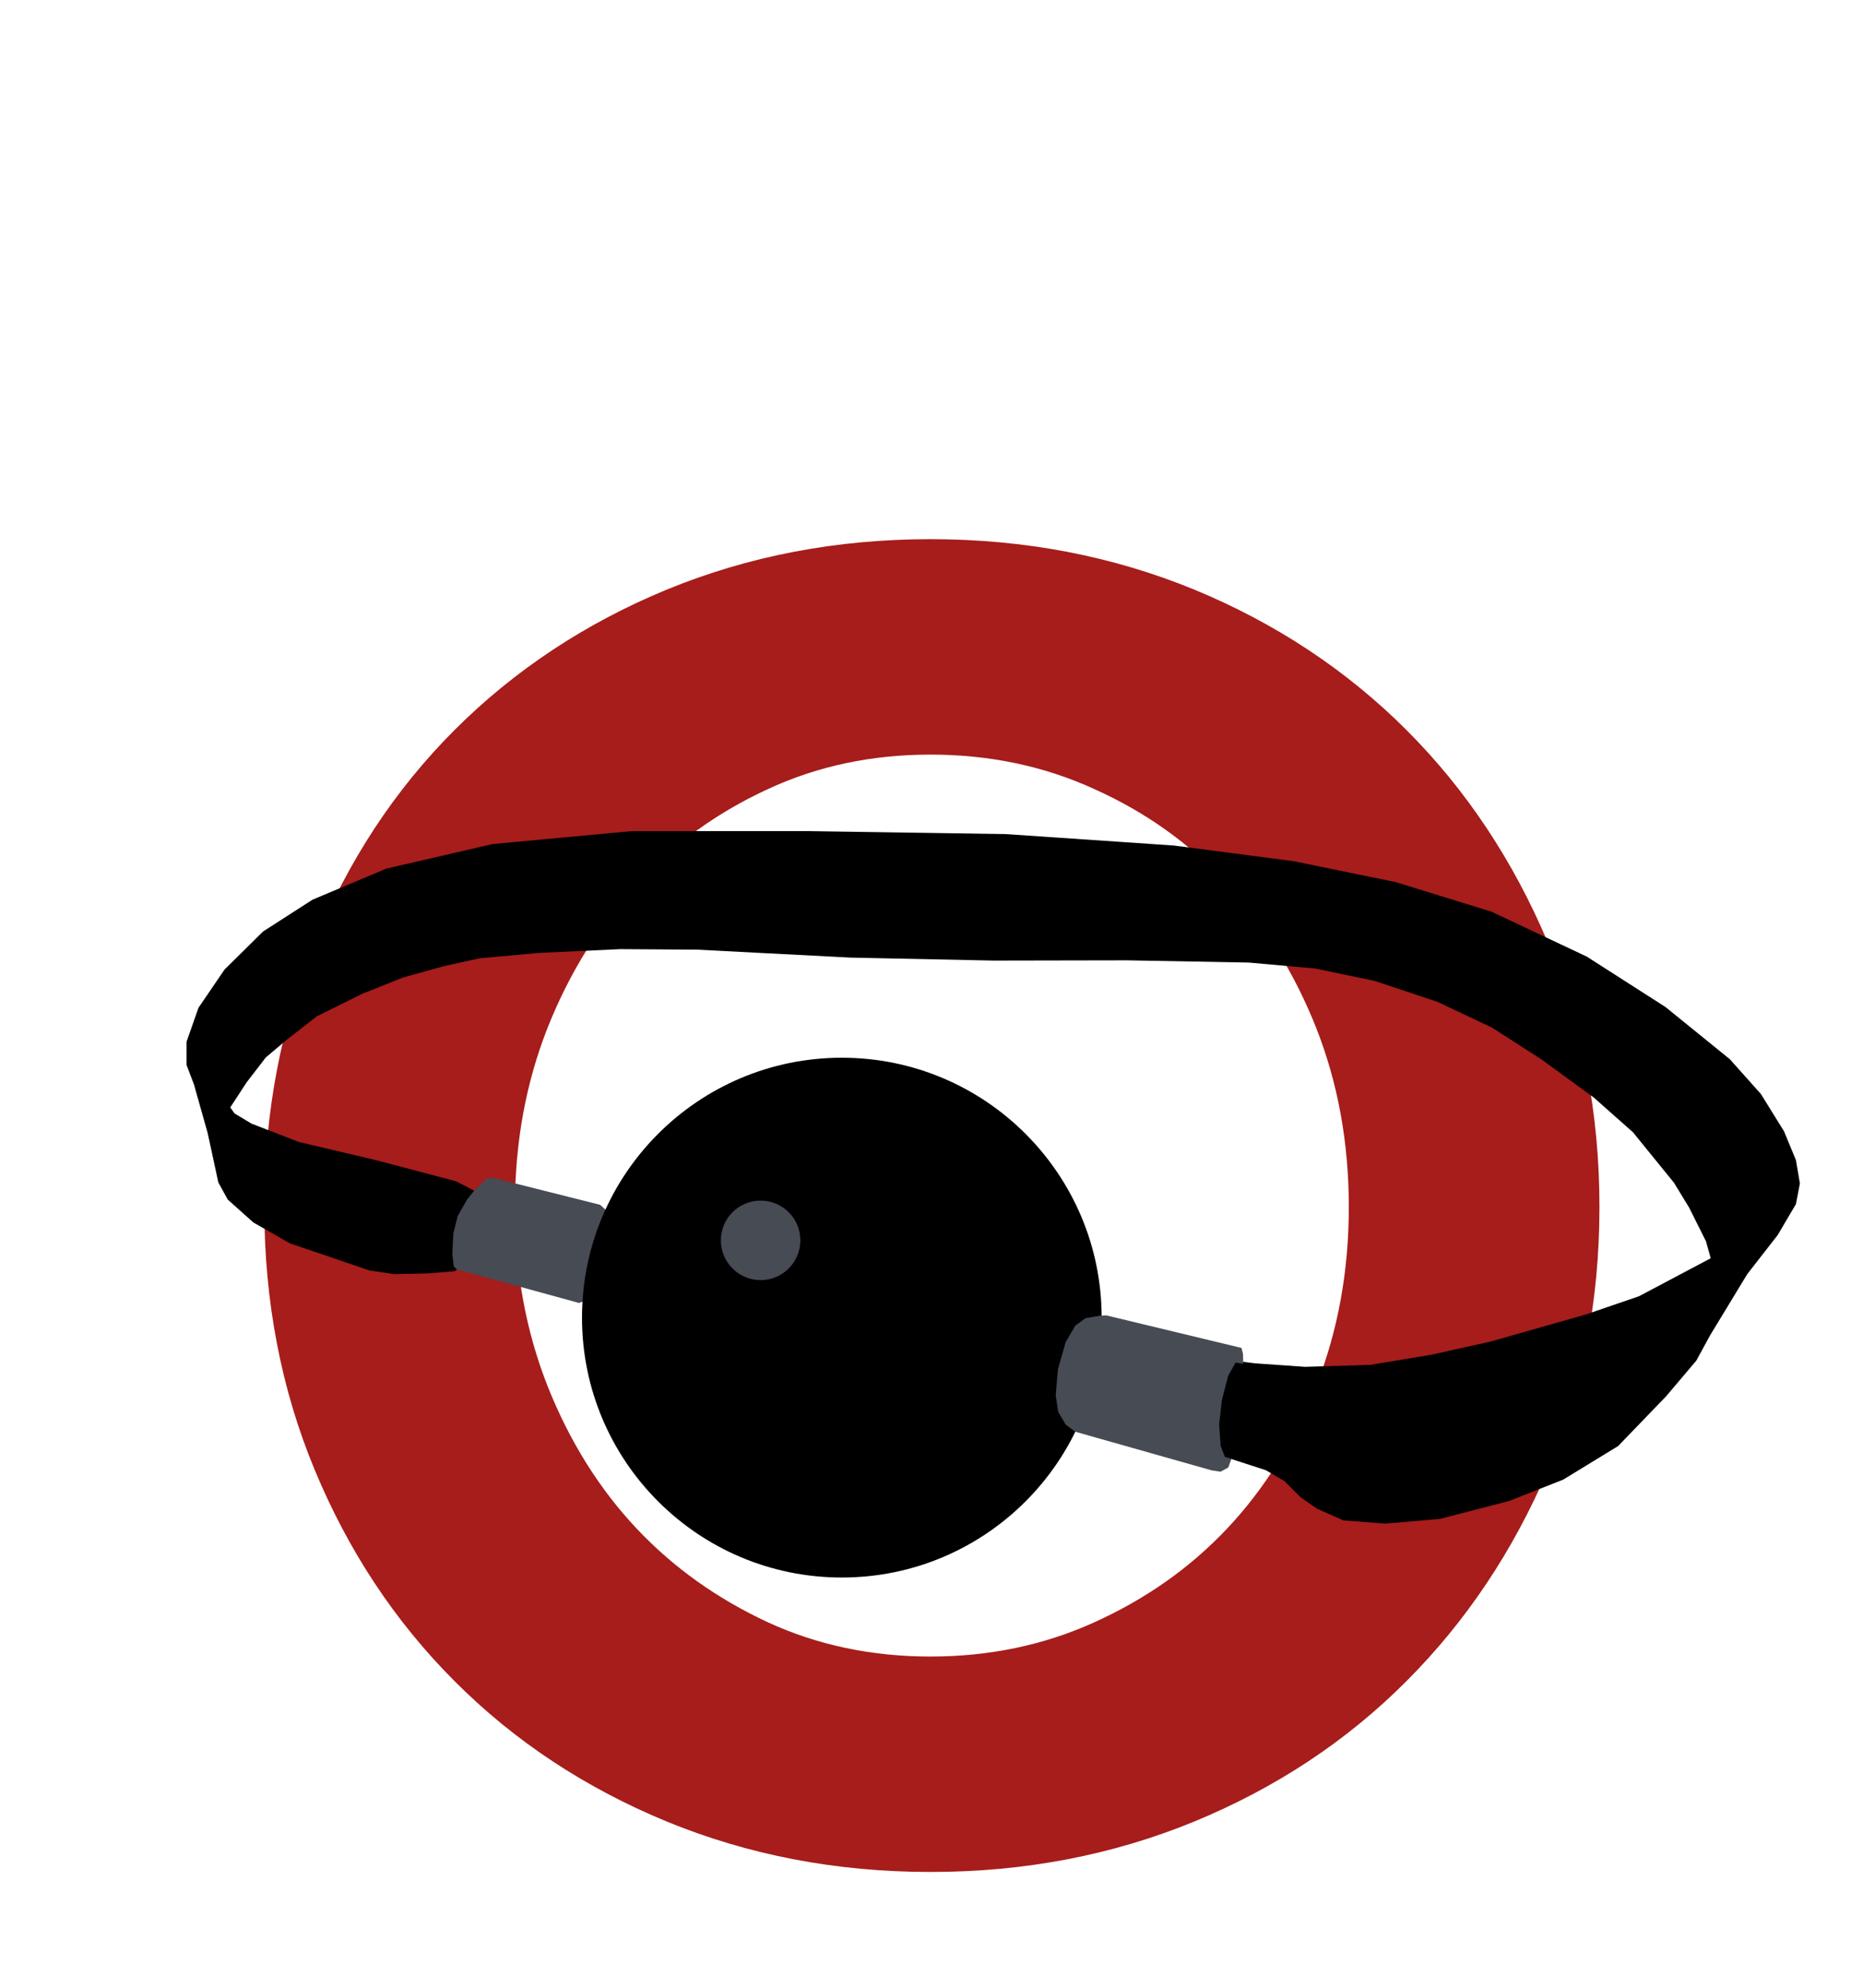
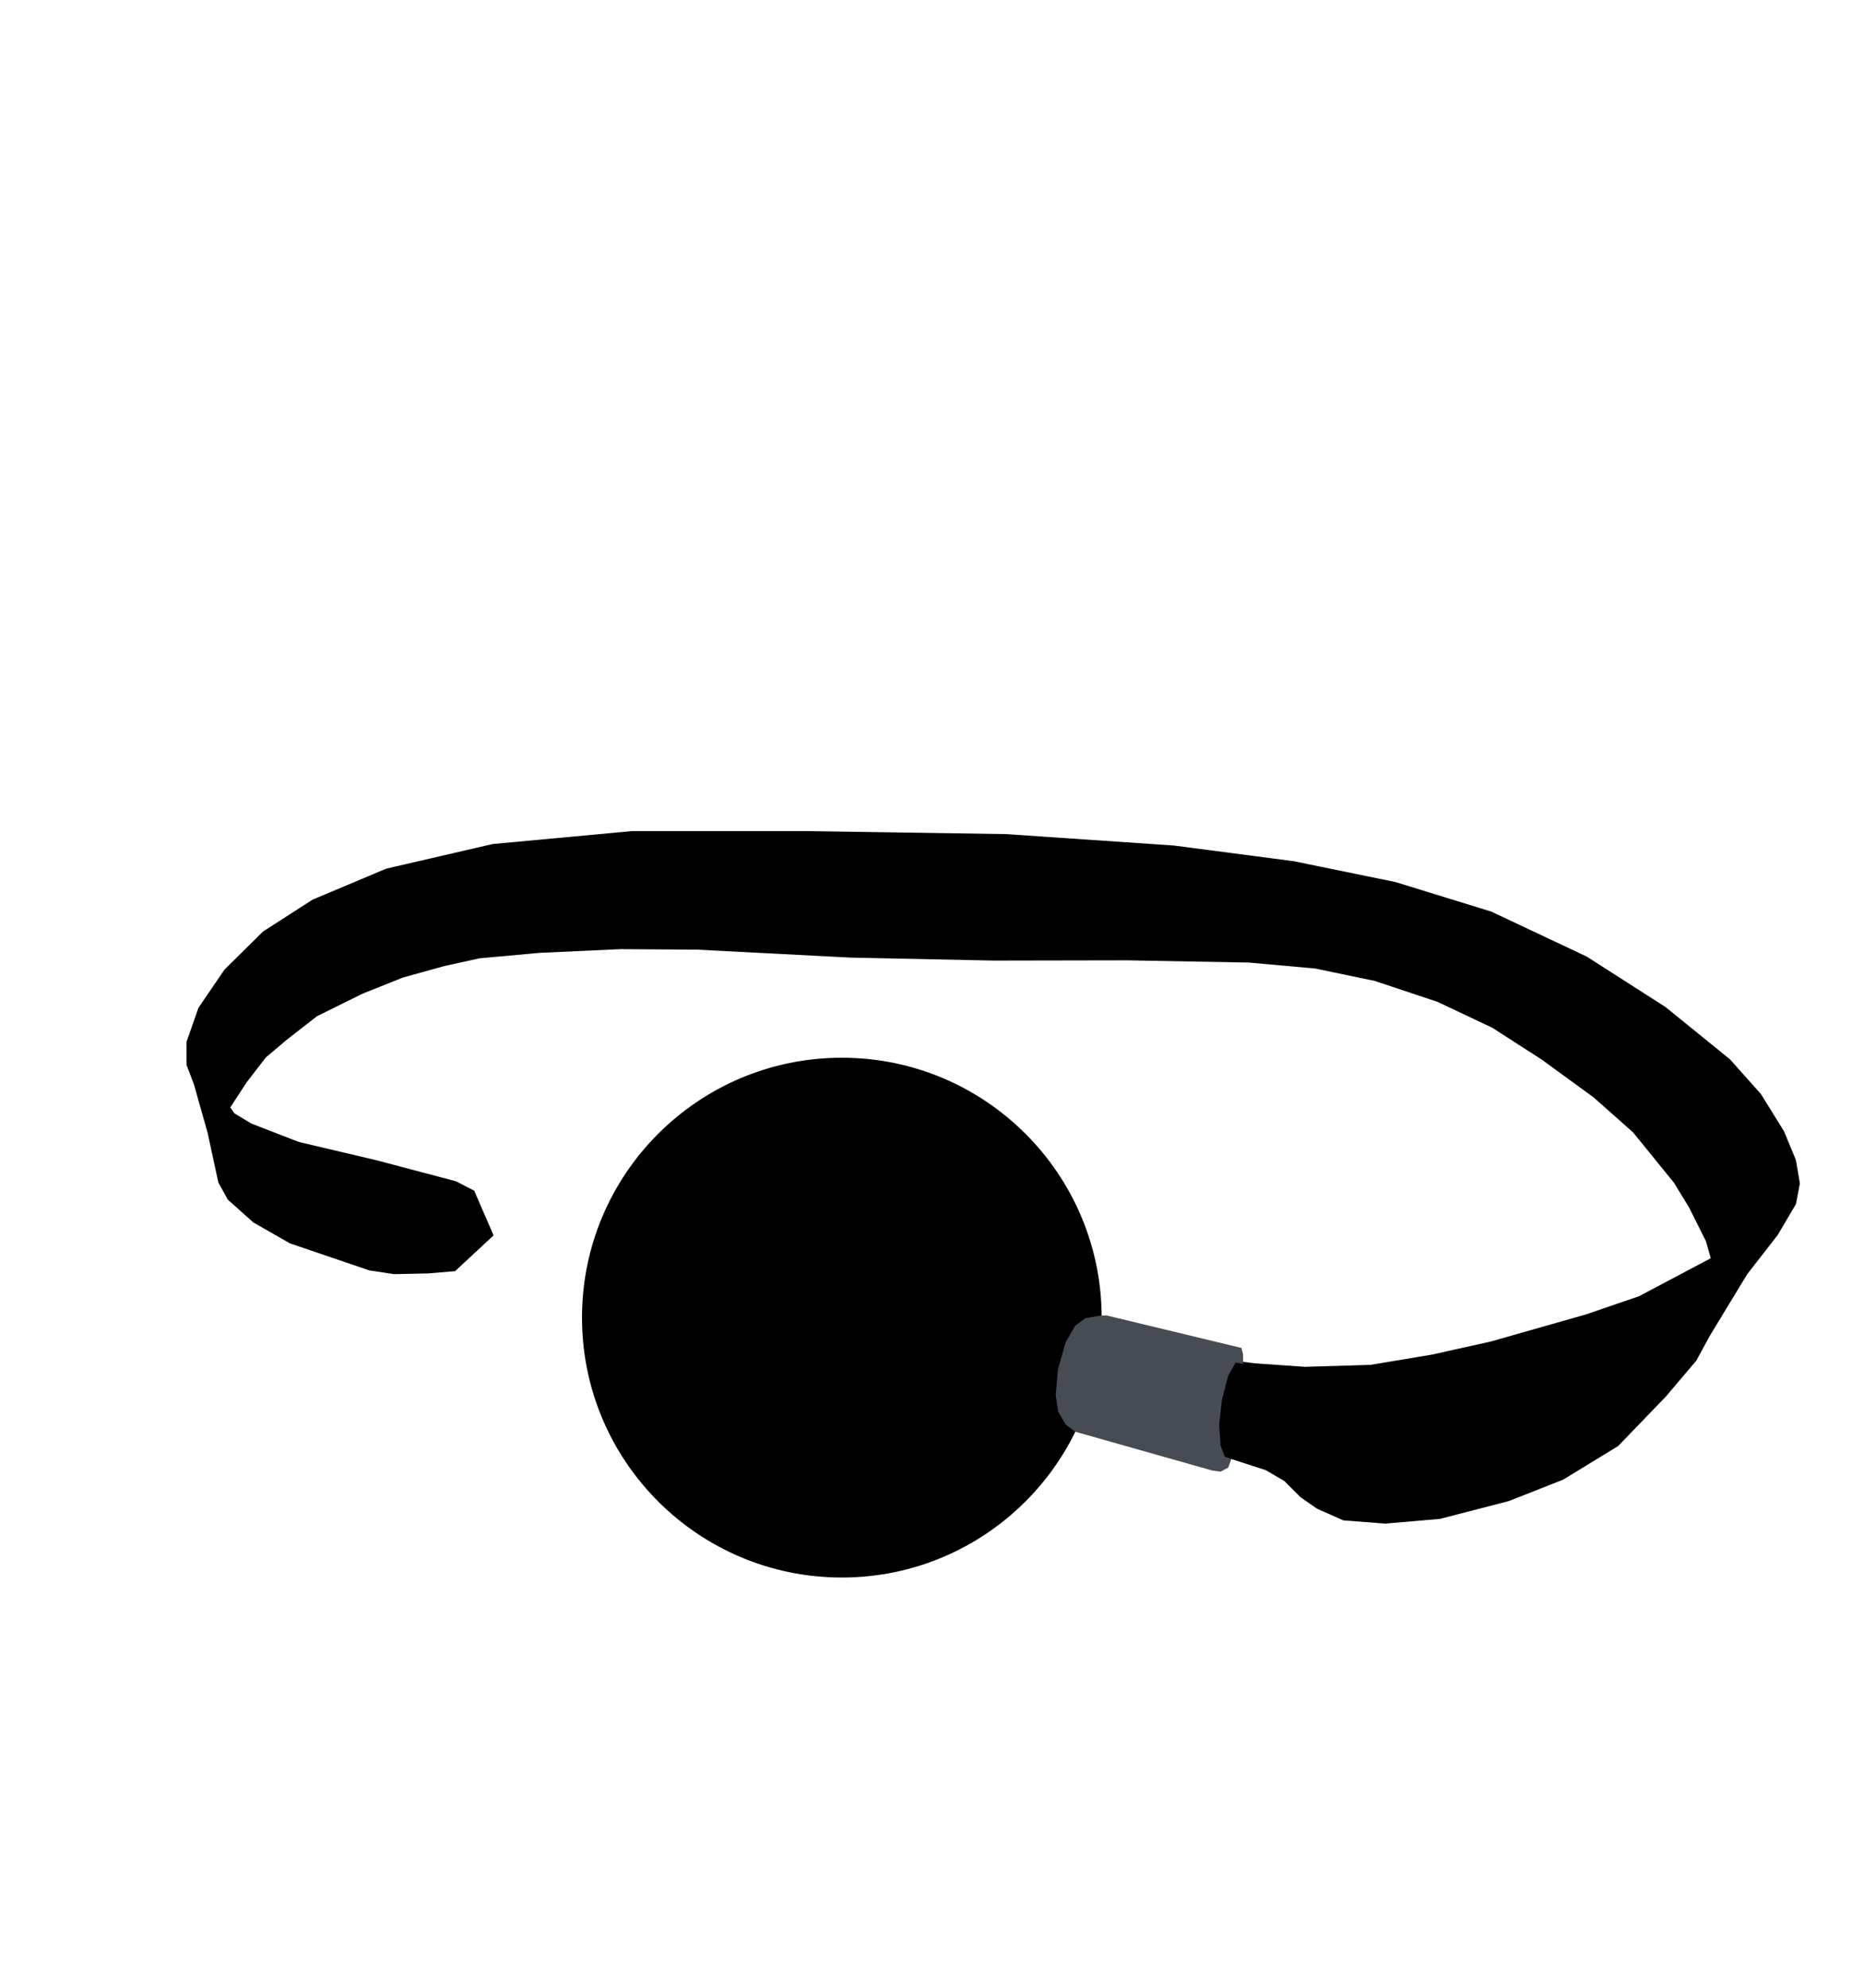
<svg xmlns="http://www.w3.org/2000/svg" xml:space="preserve" width="75mm" height="80mm" version="1.0" shape-rendering="geometricPrecision" text-rendering="geometricPrecision" image-rendering="optimizeQuality" fill-rule="evenodd" clip-rule="evenodd" viewBox="0 0 7500 8000">
  <g id="Layer_x0020_1">
-     <path fill="#A61D1B" fill-rule="nonzero" d="M2073 4858c0,259 44,499 132,722 88,221 208,413 358,572 150,159 326,283 528,377 202,93 421,138 655,138 234,0 455,-45 660,-138 207,-94 384,-218 534,-377 150,-159 270,-351 358,-572 88,-223 132,-463 132,-722 0,-260 -44,-500 -132,-723 -88,-221 -208,-413 -358,-577 -150,-163 -327,-289 -534,-382 -205,-94 -426,-139 -660,-139 -234,0 -453,45 -655,139 -202,93 -378,219 -528,382 -150,164 -270,356 -358,577 -88,223 -132,463 -132,723zm-1009 0c0,-381 68,-735 203,-1065 135,-329 322,-614 563,-855 241,-241 527,-430 854,-565 329,-135 682,-203 1062,-203 380,0 733,68 1062,203 327,135 613,324 854,565 241,241 430,526 569,855 139,330 208,684 208,1065 0,380 -69,733 -208,1058 -139,325 -328,609 -569,850 -241,242 -527,430 -854,565 -329,135 -682,203 -1062,203 -380,0 -733,-68 -1062,-203 -327,-135 -613,-323 -854,-565 -241,-241 -428,-525 -563,-850 -135,-325 -203,-678 -203,-1058z" />
-     <path fill="black" d="M5005 5481l-23 -24 -24 -19 -251 212 194 251 56 -29 139 45 75 44 65 65 66 46 106 47 169 13 220 -19 278 -72 218 -86 221 -135 193 -200 122 -144 55 -101 150 -247 123 -158 73 -124 16 -83 -16 -94 -48 -116 -93 -150 -125 -140 -259 -210 -317 -203 -384 -181 -386 -119 -410 -84 -482 -63 -676 -46 -801 -12 -706 0 -560 52 -428 99 -297 125 -199 128 -155 153 -105 154 -48 137 0 93 30 79 55 195 43 199 38 69 103 92 147 84 320 109 100 15 137 -3 108 -9 155 -144 -78 -180 -74 -38 -322 -85 -310 -73 -191 -74 -68 -41 -17 -24 66 -101 77 -100 84 -71 122 -95 184 -91 163 -65 166 -46 141 -31 241 -22 326 -15 309 2 618 32 575 12 539 -1 490 9 267 24 240 50 252 84 220 104 199 128 210 153 158 140 165 203 61 100 68 136 19 68 -289 153 -213 73 -383 109 -238 53 -247 41 -263 8 -201 -14 -48 -6z" />
-     <path fill="#464B54" d="M1987 4741l-27 2 -51 49 -28 35 -38 66 -18 71 -4 84 6 49 12 12 492 135 71 -26 82 -308 -68 -61 -429 -108z" />
+     <path fill="black" d="M5005 5481l-23 -24 -24 -19 -251 212 194 251 56 -29 139 45 75 44 65 65 66 46 106 47 169 13 220 -19 278 -72 218 -86 221 -135 193 -200 122 -144 55 -101 150 -247 123 -158 73 -124 16 -83 -16 -94 -48 -116 -93 -150 -125 -140 -259 -210 -317 -203 -384 -181 -386 -119 -410 -84 -482 -63 -676 -46 -801 -12 -706 0 -560 52 -428 99 -297 125 -199 128 -155 153 -105 154 -48 137 0 93 30 79 55 195 43 199 38 69 103 92 147 84 320 109 100 15 137 -3 108 -9 155 -144 -78 -180 -74 -38 -322 -85 -310 -73 -191 -74 -68 -41 -17 -24 66 -101 77 -100 84 -71 122 -95 184 -91 163 -65 166 -46 141 -31 241 -22 326 -15 309 2 618 32 575 12 539 -1 490 9 267 24 240 50 252 84 220 104 199 128 210 153 158 140 165 203 61 100 68 136 19 68 -289 153 -213 73 -383 109 -238 53 -247 41 -263 8 -201 -14 -48 -6" />
    <circle fill="black" cx="3389" cy="5303" r="1046" />
-     <circle fill="#464B54" cx="3062" cy="4992" r="160" />
    <path fill="#464B54" d="M4879 5918l-551 -156 -38 -29 -30 -51 -10 -66 9 -105 31 -109 39 -67 41 -30 59 -10 25 -1 544 131 6 24 1 40 -31 -5 -30 54 -25 97 -11 98 6 86 17 44 26 9 -12 34 -31 17 -35 -5z" />
  </g>
</svg>